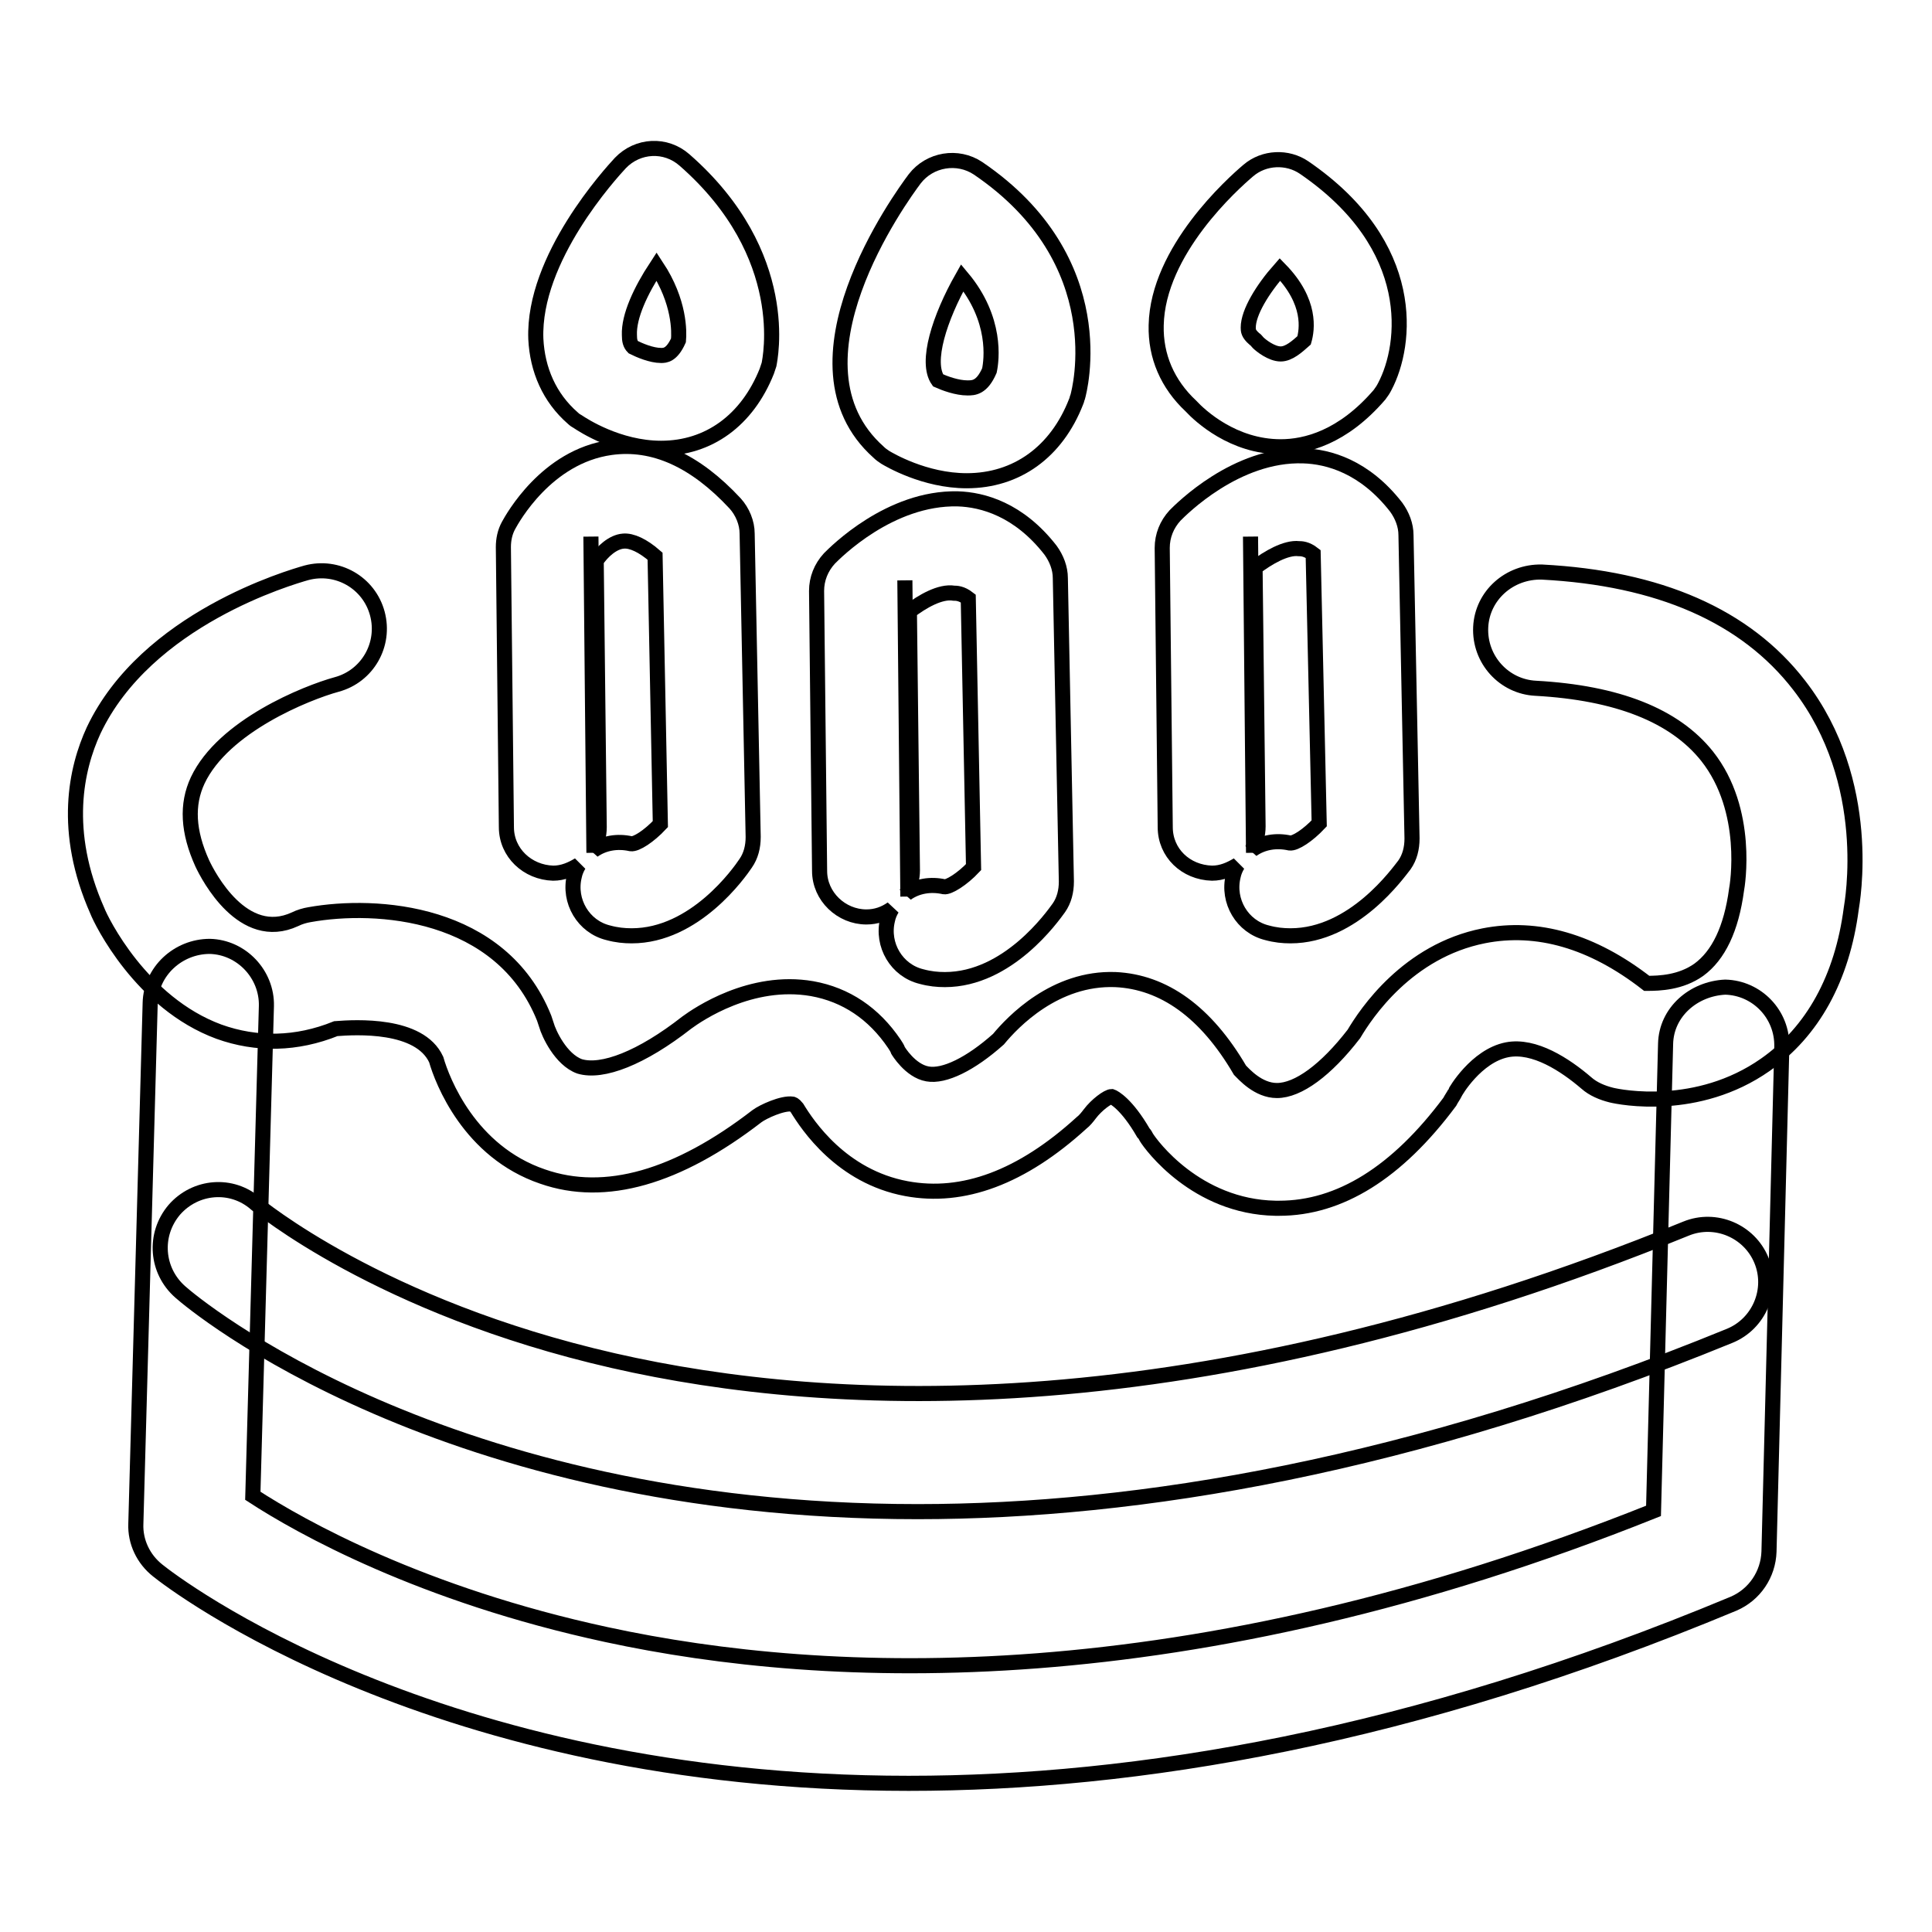
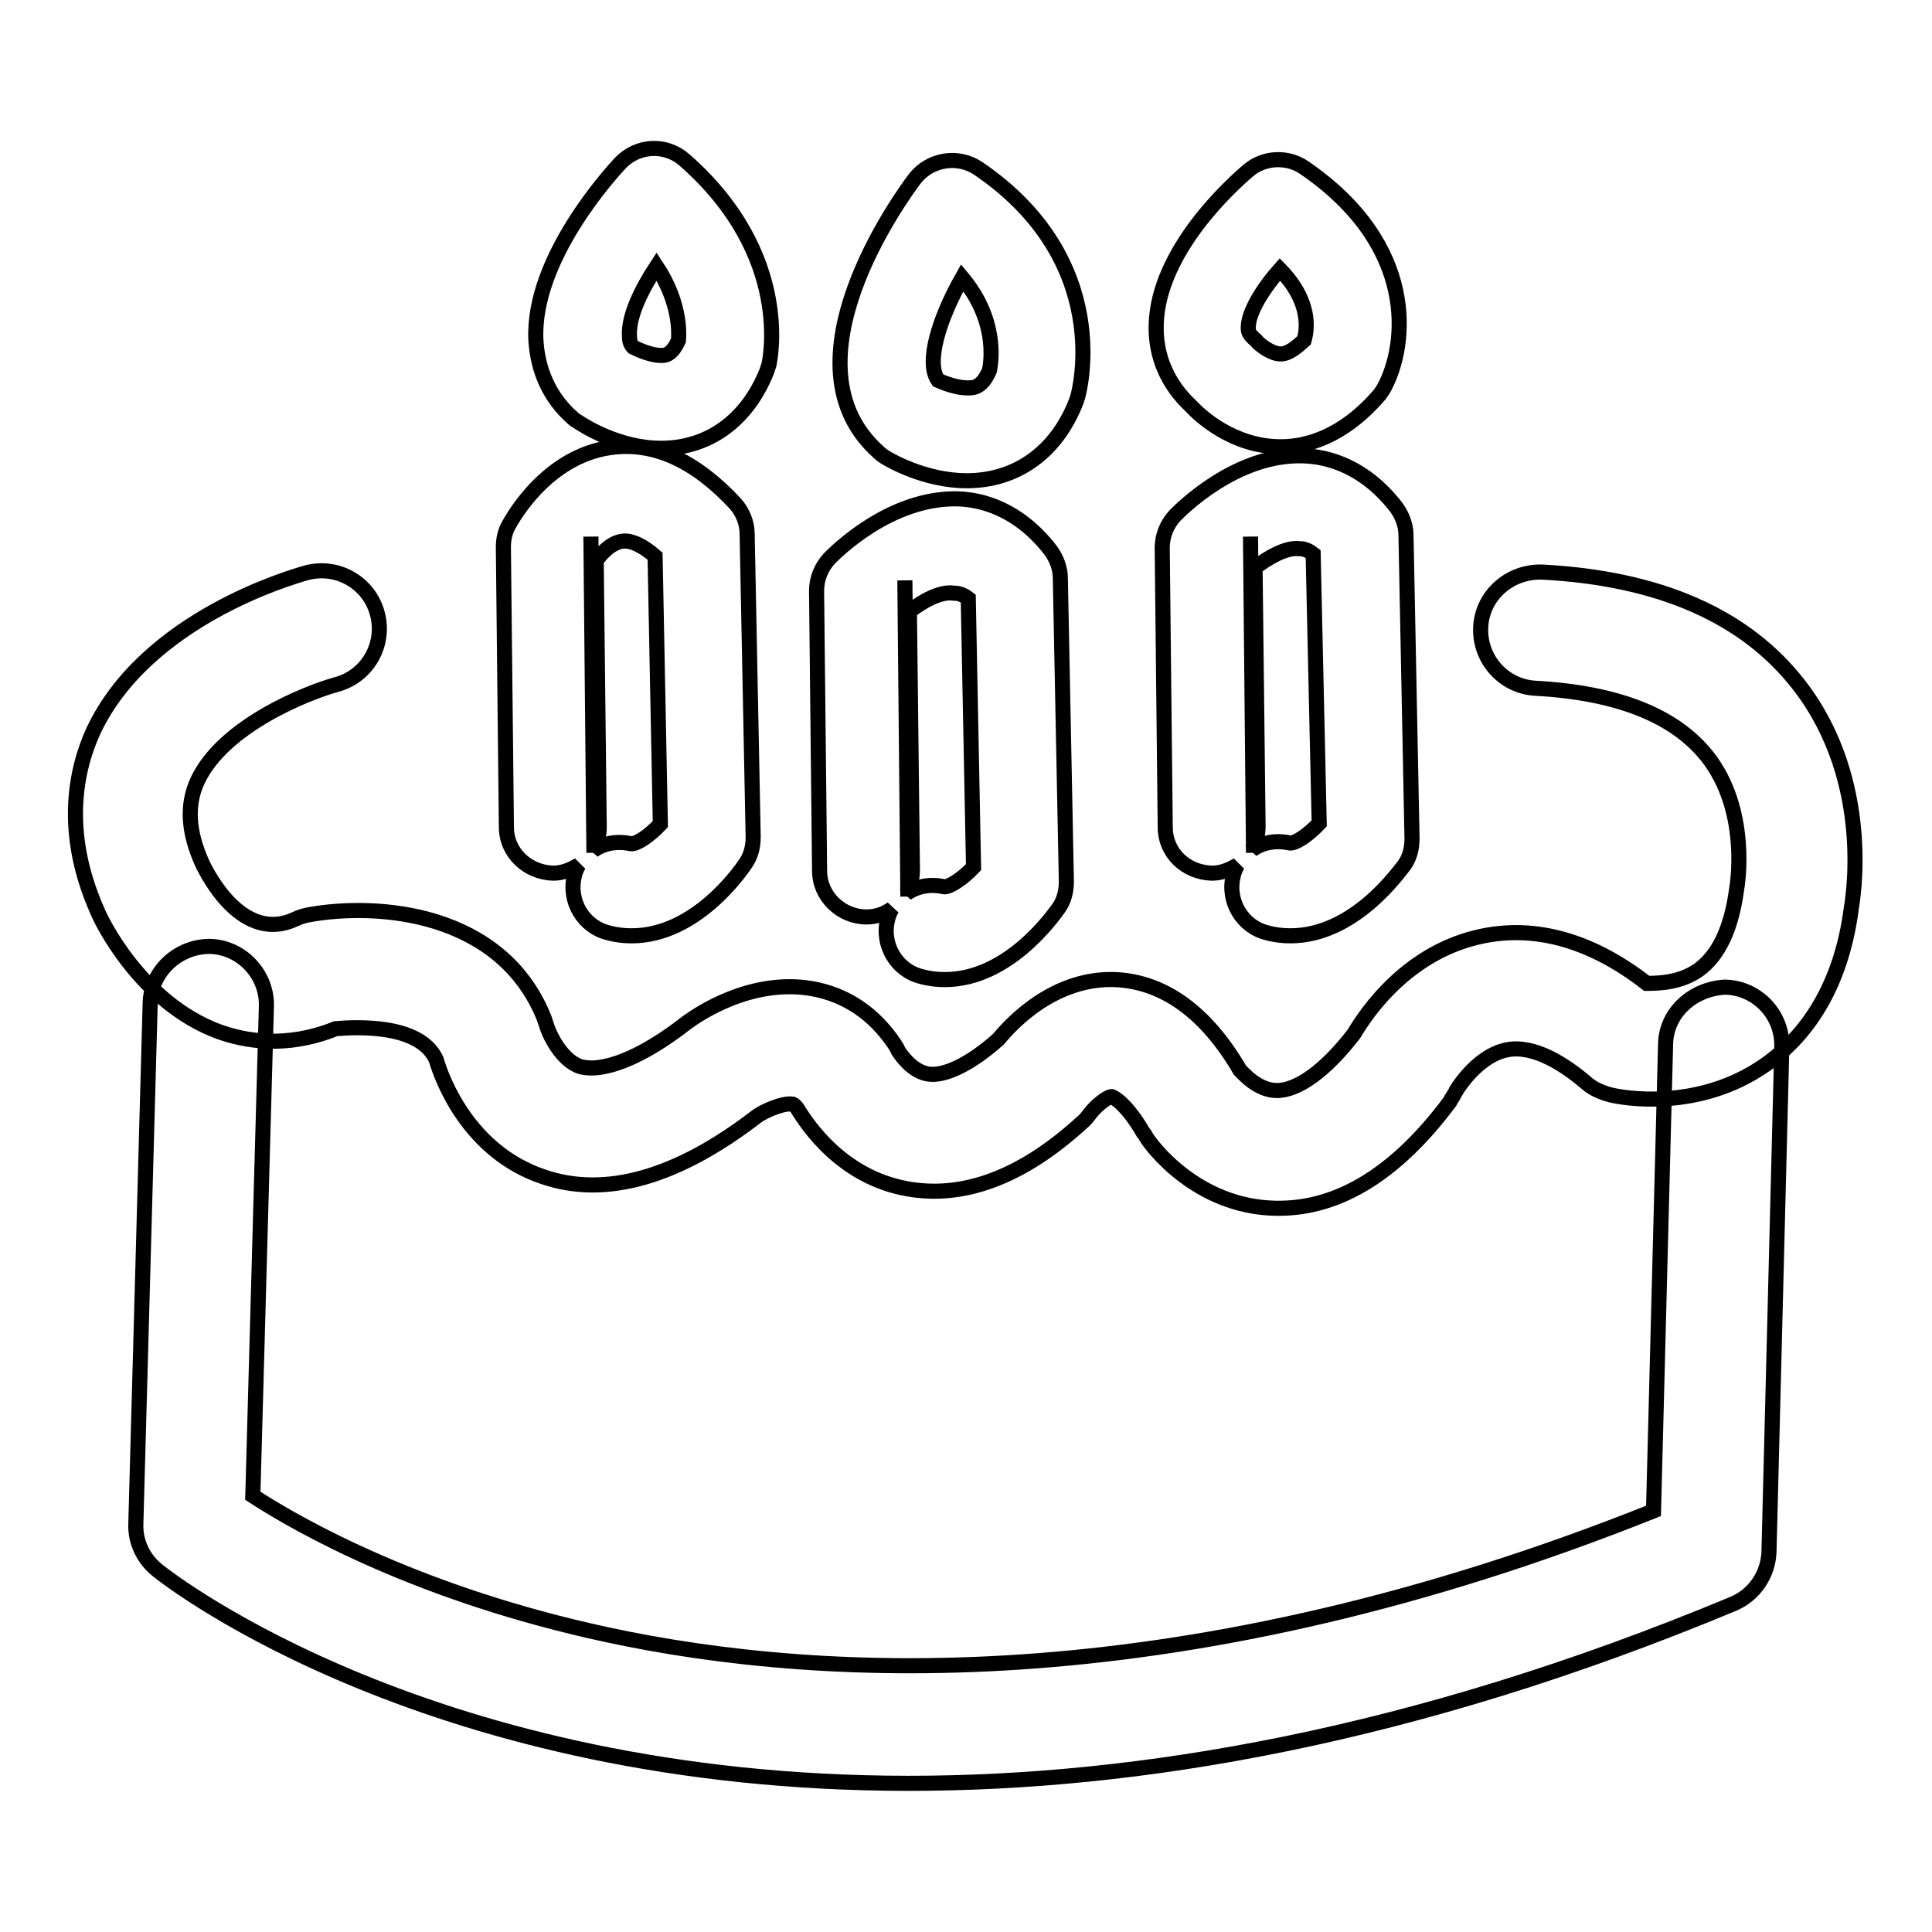
<svg xmlns="http://www.w3.org/2000/svg" version="1.1" x="0px" y="0px" viewBox="0 0 256 256" enable-background="new 0 0 256 256" xml:space="preserve">
  <g>
    <g>
      <path stroke-width="2" fill-opacity="0" stroke="#000000" d="M120.4,236.3c-62.9,0-97.4-26.5-99.5-28.2c-1.9-1.5-3-3.8-2.9-6.2l1.9-69c0.1-4.2,3.7-7.5,7.9-7.5c4.2,0.1,7.6,3.7,7.5,7.9l-1.8,64.9c6.3,4.1,22.3,13.1,46.9,18.4c29.2,6.3,76.7,8.4,138.7-16.4l1.6-61.9c0.1-4.2,3.7-7.3,7.9-7.5c4.2,0.1,7.6,3.6,7.5,7.9l-1.7,66.9c-0.1,3-1.9,5.7-4.7,6.9C187,230.3,150.5,236.3,120.4,236.3z" />
-       <path stroke-width="2" fill-opacity="0" stroke="#000000" d="M77.6,70" />
      <path stroke-width="2" fill-opacity="0" stroke="#000000" d="M78.7,113l-0.4-41.9L78.7,113z" />
-       <path stroke-width="2" fill-opacity="0" stroke="#000000" d="M77.4,69" />
      <path stroke-width="2" fill-opacity="0" stroke="#000000" d="M77.8,110.9" />
-       <path stroke-width="2" fill-opacity="0" stroke="#000000" d="M121.6,200.3c-63,0-95.8-27.4-97.7-29.1c-3.2-2.8-3.6-7.6-0.8-10.9c2.8-3.2,7.6-3.6,10.8-0.8l0,0c0.2,0.1,16.3,13.7,47.4,20.8c28.9,6.6,77,9,142.1-17.5c3.9-1.6,8.4,0.3,10,4.2c1.6,3.9-0.3,8.4-4.2,10C186.9,194.3,150.9,200.3,121.6,200.3z" />
      <path stroke-width="2" fill-opacity="0" stroke="#000000" d="M169.5,160.1c-0.1,0-0.3,0-0.5,0c-10.5-0.2-16.5-8.4-17.1-9.4c-0.1-0.2-0.2-0.4-0.4-0.6c-2.2-3.8-3.9-4.7-4.2-4.8c-0.5,0-2,1.1-2.9,2.3c-0.3,0.4-0.7,0.9-1.1,1.2c-7.9,7.2-15.7,10.1-23.2,8.7c-8.6-1.6-13.1-8.4-14.5-10.7c-0.4-0.5-0.6-0.5-0.6-0.5c-1.3-0.2-3.9,1-4.7,1.6c-10.5,8.1-20.1,10.9-28.4,8c-9.7-3.3-13.3-12.7-14.1-15.5c-2.2-4.8-10.7-4.3-13.3-4.1c-5.2,2.1-10.5,2.2-15.5,0.4c-10.3-3.8-15.6-14.7-16.1-16c-4.7-10.6-2.8-18.9-0.5-23.9c7-14.8,26.1-20.3,28.2-20.9c4.1-1.1,8.3,1.3,9.4,5.4c1.1,4.1-1.3,8.3-5.4,9.4c-4,1.1-15,5.5-18.4,12.7c-1.5,3.2-1.3,6.8,0.6,11c0.8,1.7,5.4,10.6,12.3,7.4c0.6-0.3,1.3-0.5,1.9-0.6c8.9-1.6,25.4-0.5,31.1,13.7c0.1,0.3,0.2,0.6,0.3,0.9c0.3,1.1,1.9,4.6,4.4,5.5c3,0.9,8.2-1.1,14.2-5.8c1.5-1.1,8.5-5.9,16.6-4.5c4.5,0.8,8.2,3.3,10.9,7.3c0.2,0.3,0.4,0.6,0.5,0.9l0,0c0,0,1.6,2.7,3.9,3.1c2.2,0.4,5.7-1.3,9.4-4.6c1.9-2.3,7.5-8.2,15.5-7.9c6.4,0.3,12,4.3,16.5,12c0.5,0.5,2.4,2.7,4.9,2.7h0c2.8,0,6.5-2.7,10.2-7.5c1.6-2.7,7.1-11,17.2-13c7.1-1.4,14.4,0.7,21.6,6.3c1.7,0,4.5-0.1,6.9-1.8c2.6-1.9,4.3-5.4,5-10.6c0.1-0.5,1.8-10.5-3.9-17.7c-4.3-5.4-11.9-8.4-22.7-9c-4.2-0.2-7.5-3.8-7.3-8.1c0.2-4.2,3.8-7.4,8.1-7.3c15.5,0.8,27,5.8,34.1,15c10,12.9,7,28.9,6.9,29.6c-1.2,9.2-5.1,16.3-11.4,20.7c-9,6.3-19.2,4.3-20.4,4c-1.2-0.3-2.4-0.8-3.3-1.6c-2.8-2.4-6.9-5.1-10.5-4.4c-4.1,0.8-6.9,5.6-6.9,5.7c-0.2,0.4-0.5,0.8-0.7,1.2C185.1,155.4,177.5,160.1,169.5,160.1z" />
      <path stroke-width="2" fill-opacity="0" stroke="#000000" d="M87.6,59.4L87.6,59.4c-5.7,0-10.4-3.1-11-3.5c-0.2-0.1-0.5-0.3-0.7-0.5c-3.1-2.7-4.7-6.4-4.9-10.5C70.6,34.2,81,22.9,82.2,21.6c2.3-2.4,6-2.6,8.5-0.4c14.4,12.6,11.3,26.5,11.2,27.1c-0.1,0.3-0.2,0.6-0.3,0.9C99,55.7,93.9,59.4,87.6,59.4z M83.9,46c0.8,0.4,2.4,1.1,3.7,1.1l0,0c0.5,0,1.4,0,2.3-2C90,44,90.1,40,87,35.3c-2.1,3.2-3.7,6.6-3.6,9.1C83.4,45.1,83.5,45.6,83.9,46z" />
      <path stroke-width="2" fill-opacity="0" stroke="#000000" d="M126.6,49.6" />
      <path stroke-width="2" fill-opacity="0" stroke="#000000" d="M128.1,63.7L128.1,63.7c-5.6,0-10.3-2.8-10.8-3.1c-0.3-0.2-0.6-0.4-0.9-0.7c-13.1-11.7,3-33.8,4.8-36.2c2-2.6,5.7-3.2,8.4-1.4c18.1,12.3,13.4,29.6,13.2,30.3c-0.1,0.2-0.1,0.4-0.2,0.6C140,59.9,134.7,63.7,128.1,63.7z M124.3,50.4c0.9,0.4,2.5,1,3.9,1c0,0,0,0,0,0c0.8,0,1.9,0,2.9-2.3c0.3-1.4,1-6.8-3.6-12.3C124.5,42.1,122.6,48,124.3,50.4z" />
      <path stroke-width="2" fill-opacity="0" stroke="#000000" d="M169.7,43.4" />
      <path stroke-width="2" fill-opacity="0" stroke="#000000" d="M169.7,59.2L169.7,59.2c-6.3,0-10.7-4.1-11.9-5.4c-3.1-2.9-4.7-6.6-4.6-10.7c0.2-9.9,10.2-18.8,12.2-20.5c2.1-1.8,5.2-1.9,7.4-0.4c15.2,10.4,13.6,23.5,10.7,29c-0.2,0.4-0.4,0.7-0.7,1.1C177.9,58,173,59.2,169.7,59.2z M169.6,35.7c-2.3,2.6-4.2,5.7-4.2,7.7c0,0.4,0,0.8,0.8,1.5c0.2,0.1,0.3,0.3,0.5,0.5c0.4,0.4,1.8,1.5,3,1.5c1.1,0,2.2-1,3.1-1.8C173.2,43.7,173.8,40,169.6,35.7z" />
      <path stroke-width="2" fill-opacity="0" stroke="#000000" d="M83.7,124c-1,0-2-0.1-3.1-0.4c-3.3-0.8-5.3-4.2-4.5-7.5c0.1-0.5,0.3-1,0.6-1.5c-1,0.6-2.1,1.1-3.4,1.1c-3.4-0.1-6.2-2.7-6.2-6.1l-0.4-37.1c0-1,0.2-2,0.7-2.9c0.5-0.9,5-9.1,13.5-10.3c5.7-0.8,11.2,1.7,16.5,7.4c1,1.1,1.6,2.6,1.6,4l0.8,40.2c0,1.3-0.3,2.5-1,3.5C98,115.6,92.1,124,83.7,124z M79,74.3l0.4,35.3c0,1.1-0.3,2.2-0.8,3.1c1.4-1,3.2-1.3,5-0.9c0.7,0.1,2.4-1,3.9-2.6l-0.7-35.5c-1.6-1.4-3.1-2.1-4.2-2C81.2,71.8,79.8,73.1,79,74.3z" />
      <path stroke-width="2" fill-opacity="0" stroke="#000000" d="M119.2,75.8" />
      <path stroke-width="2" fill-opacity="0" stroke="#000000" d="M120.3,118.8l-0.4-41.9L120.3,118.8z" />
      <path stroke-width="2" fill-opacity="0" stroke="#000000" d="M119,74.8" />
      <path stroke-width="2" fill-opacity="0" stroke="#000000" d="M119.3,116.7" />
      <path stroke-width="2" fill-opacity="0" stroke="#000000" d="M125.2,129.8c-1,0-2-0.1-3.1-0.4c-3.3-0.8-5.3-4.2-4.5-7.5c0.1-0.5,0.3-1,0.6-1.5c-1,0.7-2.1,1.1-3.4,1.1c-3.3,0-6.2-2.7-6.2-6.1l-0.4-37.1c0-1.6,0.6-3.1,1.7-4.3c0.8-0.8,8-8.1,17-7.9c3.3,0.1,8.1,1.4,12.3,6.8c0.8,1.1,1.3,2.4,1.3,3.7l0.8,40.2c0,1.3-0.3,2.5-1,3.5C139.5,121.4,133.6,129.8,125.2,129.8z M120.5,81l0.4,34.3c0,1.1-0.3,2.2-0.8,3.1c1.4-1,3.2-1.3,5-0.9c0.6,0.1,2.4-1,3.9-2.6l-0.7-35.6c-0.9-0.7-1.6-0.7-1.9-0.7C124.6,78.3,122.2,79.7,120.5,81z" />
      <path stroke-width="2" fill-opacity="0" stroke="#000000" d="M164.9,70" />
      <path stroke-width="2" fill-opacity="0" stroke="#000000" d="M166.1,113l-0.4-41.9L166.1,113z" />
      <path stroke-width="2" fill-opacity="0" stroke="#000000" d="M164.7,69" />
-       <path stroke-width="2" fill-opacity="0" stroke="#000000" d="M165.1,110.9" />
      <path stroke-width="2" fill-opacity="0" stroke="#000000" d="M171,124c-1,0-2-0.1-3.1-0.4c-3.3-0.8-5.3-4.2-4.5-7.5c0.1-0.5,0.3-1,0.6-1.5c-1,0.6-2.1,1.1-3.4,1.1c-3.5-0.1-6.2-2.7-6.2-6.1L154,72.6c0-1.6,0.6-3.1,1.7-4.3c0.8-0.8,8.1-8.2,17-7.9c3.3,0.1,8.1,1.4,12.3,6.8c0.8,1.1,1.3,2.4,1.3,3.7l0.8,40.2c0,1.3-0.3,2.5-1,3.5C185.3,115.6,179.4,124,171,124z M166.3,75.2l0.4,34.3c0,1.1-0.3,2.2-0.8,3.1c1.4-1,3.2-1.3,5-0.9c0.7,0.1,2.4-1,3.9-2.6L174,73.4c-0.9-0.7-1.6-0.7-1.9-0.7C170.4,72.5,168,73.9,166.3,75.2z" />
    </g>
  </g>
</svg>